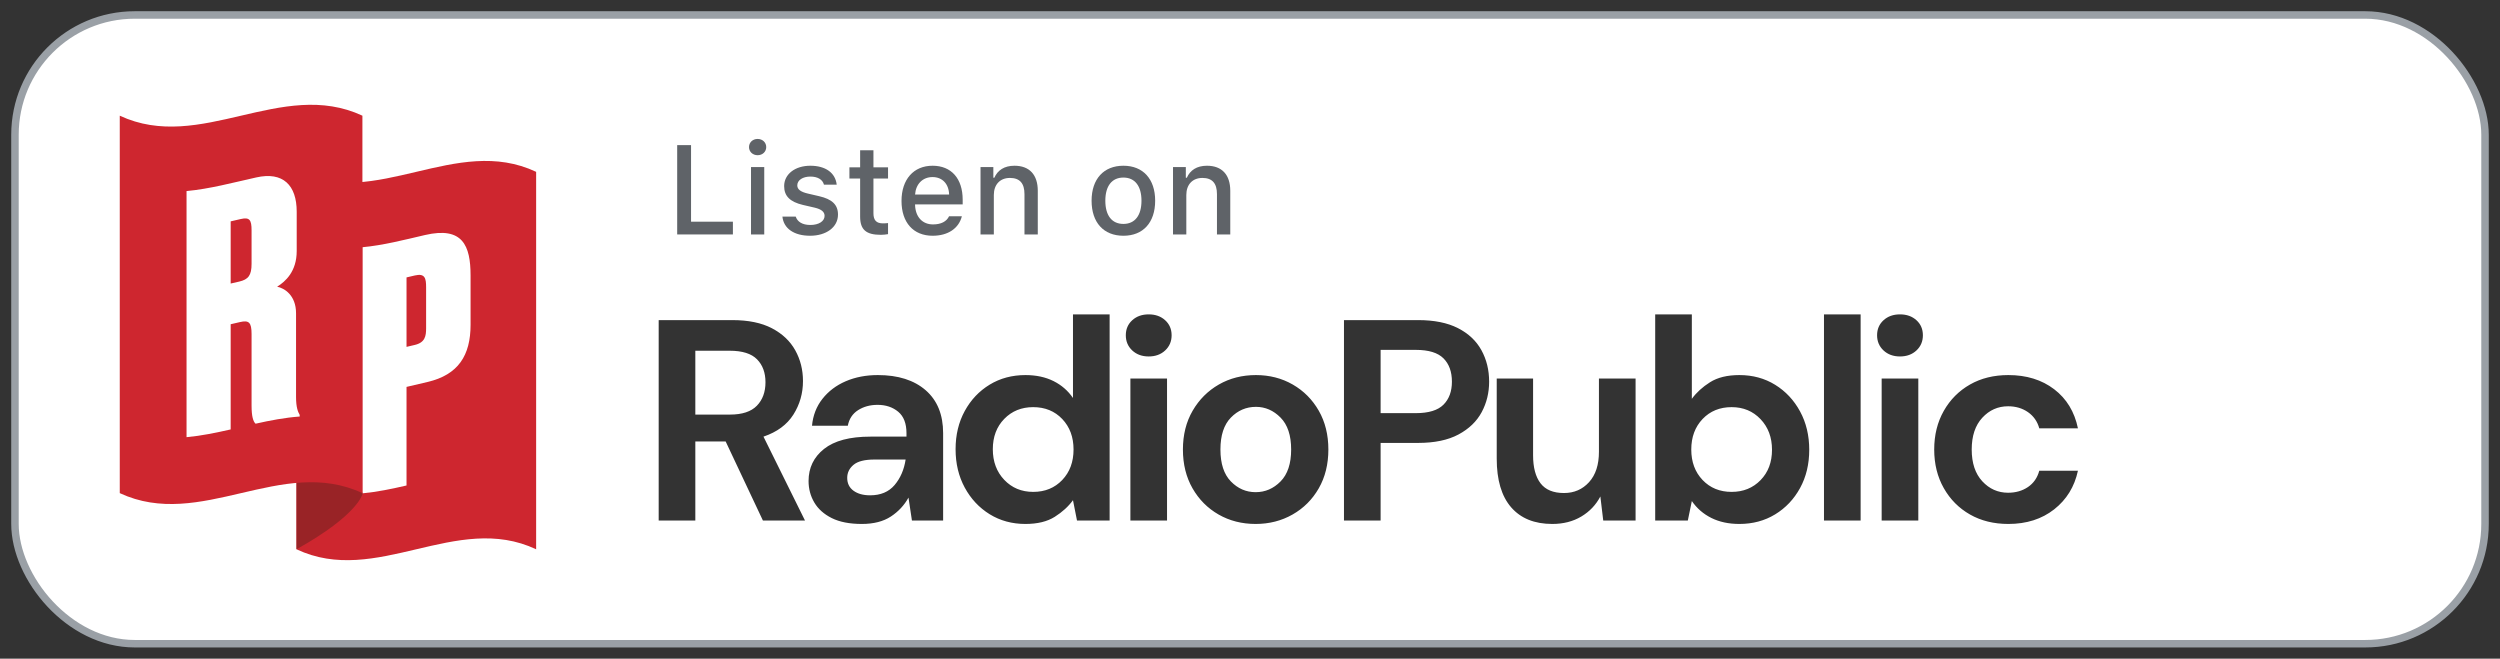
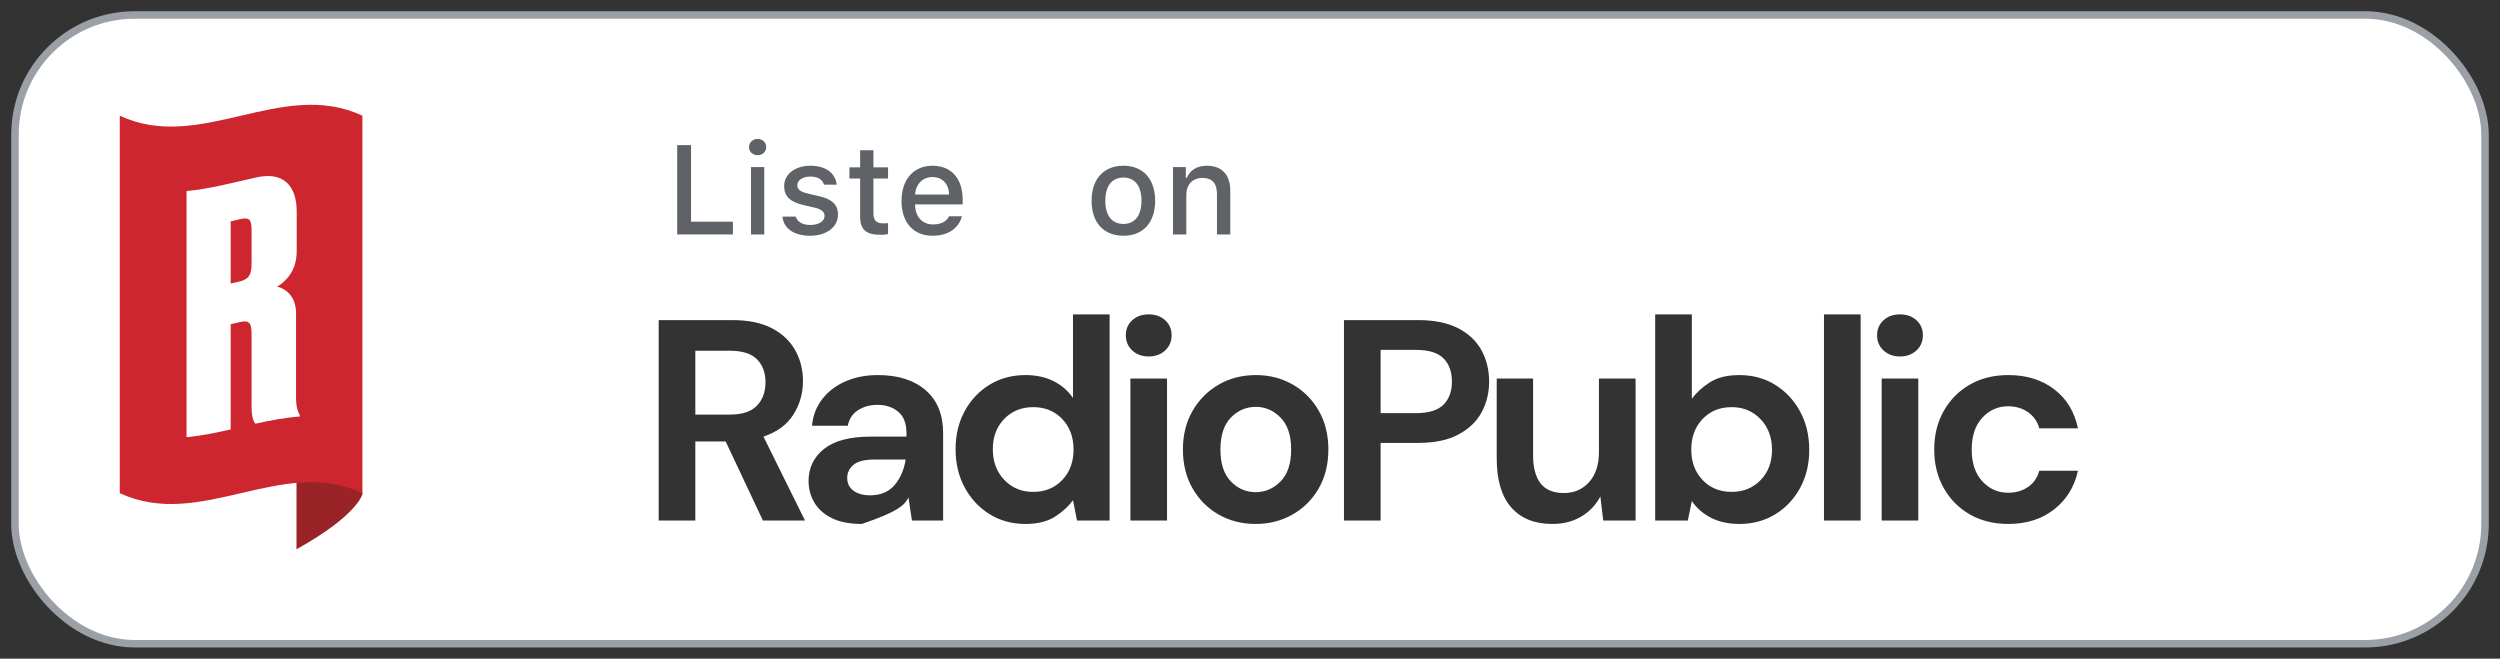
<svg xmlns="http://www.w3.org/2000/svg" width="167px" height="44px" viewBox="0 0 167 44">
  <rect x="0" y="0" width="167" height="44" fill="#333333" stroke="none" />
  <title>badges/radiopublic-badge</title>
  <g id="Page-1" stroke="none" stroke-width="1" fill="none" fill-rule="evenodd">
    <g id="badges/radiopublic-badge" transform="translate(1, 1)" fill-rule="nonzero">
      <g id="Group" fill="#FFFFFF" stroke="#9AA0A6" stroke-width="0.5">
        <g id="Rectangle">
          <rect x="0" y="0" width="165" height="42" rx="8" />
        </g>
      </g>
      <g id="Group" transform="translate(44, 8)" fill="#5F6368">
        <g id="Listen-On" transform="translate(0.236, 0.281)">
          <polygon id="Path" points="3.722 6.38 0 6.38 0 0.413 0.926 0.413 0.926 5.528 3.722 5.528" />
          <path d="M4.798,0.546 C4.798,0.235 5.043,-5.55111512e-17 5.373,-5.55111512e-17 C5.704,-5.55111512e-17 5.948,0.235 5.948,0.546 C5.948,0.852 5.704,1.087 5.373,1.087 C5.043,1.087 4.798,0.852 4.798,0.546 Z M4.931,1.877 L5.816,1.877 L5.816,6.38 L4.931,6.38 L4.931,1.877 Z" id="Shape" />
          <path d="M8.895,1.79 C9.908,1.79 10.569,2.262 10.656,3.056 L9.804,3.056 C9.721,2.725 9.399,2.514 8.895,2.514 C8.398,2.514 8.022,2.749 8.022,3.101 C8.022,3.37 8.249,3.539 8.737,3.651 L9.486,3.825 C10.342,4.023 10.742,4.391 10.742,5.053 C10.742,5.901 9.953,6.467 8.878,6.467 C7.806,6.467 7.108,5.983 7.029,5.186 L7.918,5.186 C8.03,5.533 8.361,5.747 8.898,5.747 C9.453,5.747 9.846,5.5 9.846,5.14 C9.846,4.871 9.635,4.697 9.184,4.59 L8.398,4.408 C7.542,4.205 7.145,3.821 7.145,3.151 C7.145,2.353 7.877,1.79 8.895,1.79 Z" id="Path" />
          <path d="M13.11,0.756 L13.11,1.898 L14.085,1.898 L14.085,2.646 L13.11,2.646 L13.11,4.962 C13.11,5.434 13.304,5.64 13.747,5.64 C13.883,5.64 13.961,5.632 14.085,5.62 L14.085,6.36 C13.941,6.384 13.775,6.405 13.602,6.405 C12.613,6.405 12.221,6.057 12.221,5.189 L12.221,2.646 L11.505,2.646 L11.505,1.898 L12.221,1.898 L12.221,0.756 L13.11,0.756 Z" id="Path" />
          <path d="M19.017,5.165 C18.814,5.971 18.095,6.467 17.065,6.467 C15.775,6.467 14.985,5.582 14.985,4.143 C14.985,2.704 15.791,1.79 17.061,1.79 C18.314,1.79 19.071,2.647 19.071,4.061 L19.071,4.371 L15.891,4.371 L15.891,4.42 C15.92,5.21 16.379,5.71 17.09,5.71 C17.627,5.71 17.996,5.516 18.161,5.165 L19.017,5.165 Z M15.891,3.713 L18.165,3.713 C18.145,3.006 17.714,2.547 17.057,2.547 C16.399,2.547 15.941,3.01 15.891,3.713 Z" id="Shape" />
-           <path d="M20.263,1.877 L21.119,1.877 L21.119,2.593 L21.186,2.593 C21.404,2.092 21.851,1.79 22.529,1.79 C23.534,1.79 24.088,2.394 24.088,3.465 L24.088,6.38 L23.199,6.38 L23.199,3.688 C23.199,2.965 22.885,2.605 22.228,2.605 C21.57,2.605 21.152,3.043 21.152,3.746 L21.152,6.38 L20.263,6.38 L20.263,1.877 Z" id="Path" />
          <path d="M27.682,4.127 C27.682,2.675 28.493,1.79 29.808,1.79 C31.118,1.79 31.929,2.675 31.929,4.127 C31.929,5.586 31.123,6.467 29.808,6.467 C28.488,6.467 27.682,5.586 27.682,4.127 Z M31.015,4.127 C31.015,3.151 30.577,2.58 29.808,2.58 C29.034,2.58 28.6,3.151 28.6,4.127 C28.6,5.111 29.034,5.677 29.808,5.677 C30.577,5.677 31.015,5.107 31.015,4.127 Z" id="Shape" />
          <path d="M33.121,1.877 L33.977,1.877 L33.977,2.593 L34.044,2.593 C34.263,2.092 34.709,1.79 35.387,1.79 C36.392,1.79 36.946,2.394 36.946,3.465 L36.946,6.38 L36.057,6.38 L36.057,3.688 C36.057,2.965 35.743,2.605 35.086,2.605 C34.428,2.605 34.01,3.043 34.01,3.746 L34.01,6.38 L33.121,6.38 L33.121,1.877 Z" id="Path" />
        </g>
      </g>
      <g id="wordmark" transform="translate(43, 20)" fill="#000000" fill-opacity="0.8">
-         <path d="M2.448,13.77 L2.448,8.492 L4.475,8.492 L6.962,13.77 L9.773,13.77 L7,8.167 C7.905,7.861 8.571,7.37 8.999,6.694 C9.426,6.018 9.639,5.272 9.639,4.456 C9.639,3.704 9.467,3.019 9.123,2.4 C8.779,1.782 8.259,1.291 7.564,0.928 C6.869,0.564 5.986,0.383 4.915,0.383 L4.915,0.383 L0,0.383 L0,13.77 L2.448,13.77 Z M4.762,6.694 L2.448,6.694 L2.448,2.429 L4.743,2.429 C5.585,2.429 6.194,2.62 6.57,3.003 C6.946,3.385 7.134,3.895 7.134,4.533 C7.134,5.183 6.943,5.706 6.56,6.101 C6.178,6.496 5.578,6.694 4.762,6.694 L4.762,6.694 Z M13.57,14 C14.36,14 15.007,13.834 15.511,13.503 C16.015,13.171 16.407,12.75 16.687,12.24 L16.687,12.24 L16.917,13.77 L19.001,13.77 L19.001,7.937 C19.001,6.7 18.612,5.744 17.835,5.068 C17.057,4.393 15.992,4.055 14.641,4.055 C13.85,4.055 13.136,4.192 12.499,4.466 C11.861,4.74 11.342,5.132 10.94,5.642 C10.538,6.152 10.306,6.751 10.242,7.44 L10.242,7.44 L12.633,7.44 C12.722,6.981 12.951,6.633 13.321,6.398 C13.691,6.162 14.124,6.044 14.622,6.044 C15.17,6.044 15.629,6.197 15.999,6.503 C16.368,6.809 16.553,7.287 16.553,7.937 L16.553,7.937 L16.553,8.167 L14.143,8.167 C12.766,8.167 11.734,8.441 11.045,8.989 C10.357,9.537 10.012,10.251 10.012,11.131 C10.012,11.654 10.14,12.132 10.395,12.566 C10.65,12.999 11.039,13.347 11.561,13.608 C12.084,13.869 12.754,14 13.57,14 Z M14.124,12.087 C13.665,12.087 13.296,11.985 13.015,11.781 C12.735,11.577 12.594,11.291 12.594,10.921 C12.594,10.577 12.735,10.286 13.015,10.051 C13.296,9.815 13.761,9.697 14.411,9.697 L14.411,9.697 L16.496,9.697 C16.394,10.372 16.148,10.94 15.76,11.399 C15.371,11.858 14.826,12.087 14.124,12.087 Z M24.5,14 C25.303,14 25.957,13.841 26.46,13.522 C26.964,13.203 27.369,12.833 27.675,12.413 L27.675,12.413 L27.943,13.77 L30.123,13.77 L30.123,0 L27.675,0 L27.675,5.585 C27.343,5.1 26.91,4.724 26.374,4.456 C25.839,4.189 25.214,4.055 24.5,4.055 C23.607,4.055 22.811,4.268 22.109,4.695 C21.408,5.122 20.853,5.709 20.445,6.455 C20.037,7.201 19.833,8.052 19.833,9.008 C19.833,9.964 20.037,10.819 20.445,11.571 C20.853,12.323 21.408,12.916 22.109,13.35 C22.811,13.783 23.607,14 24.5,14 Z M25.016,11.858 C24.239,11.858 23.595,11.59 23.085,11.055 C22.575,10.519 22.32,9.837 22.32,9.008 C22.32,8.179 22.575,7.504 23.085,6.981 C23.595,6.458 24.239,6.197 25.016,6.197 C25.807,6.197 26.454,6.461 26.958,6.99 C27.461,7.52 27.713,8.199 27.713,9.027 C27.713,9.856 27.461,10.535 26.958,11.064 C26.454,11.593 25.807,11.858 25.016,11.858 Z M32.734,2.811 C33.18,2.811 33.546,2.678 33.833,2.41 C34.12,2.142 34.264,1.804 34.264,1.396 C34.264,0.988 34.12,0.653 33.833,0.392 C33.546,0.131 33.18,0 32.734,0 C32.287,0 31.921,0.131 31.634,0.392 C31.347,0.653 31.204,0.988 31.204,1.396 C31.204,1.804 31.347,2.142 31.634,2.41 C31.921,2.678 32.287,2.811 32.734,2.811 Z M33.958,13.77 L33.958,4.284 L31.51,4.284 L31.51,13.77 L33.958,13.77 Z M39.877,14 C40.782,14 41.605,13.79 42.344,13.369 C43.084,12.948 43.667,12.365 44.094,11.619 C44.521,10.873 44.735,10.009 44.735,9.027 C44.735,8.046 44.521,7.182 44.094,6.436 C43.667,5.69 43.087,5.107 42.354,4.686 C41.621,4.265 40.801,4.055 39.896,4.055 C38.978,4.055 38.153,4.265 37.419,4.686 C36.686,5.107 36.103,5.69 35.669,6.436 C35.236,7.182 35.019,8.046 35.019,9.027 C35.019,10.009 35.233,10.873 35.66,11.619 C36.087,12.365 36.667,12.948 37.4,13.369 C38.133,13.79 38.959,14 39.877,14 Z M39.877,11.877 C39.24,11.877 38.688,11.638 38.223,11.16 C37.757,10.682 37.525,9.971 37.525,9.027 C37.525,8.084 37.757,7.373 38.223,6.895 C38.688,6.417 39.246,6.178 39.896,6.178 C40.521,6.178 41.069,6.417 41.541,6.895 C42.013,7.373 42.249,8.084 42.249,9.027 C42.249,9.971 42.013,10.682 41.541,11.16 C41.069,11.638 40.515,11.877 39.877,11.877 Z M48.225,13.77 L48.225,8.587 L50.731,8.587 C51.827,8.587 52.726,8.399 53.428,8.023 C54.129,7.647 54.645,7.15 54.977,6.531 C55.308,5.913 55.474,5.234 55.474,4.495 C55.474,3.717 55.302,3.015 54.958,2.391 C54.613,1.766 54.091,1.275 53.389,0.918 C52.688,0.561 51.802,0.383 50.731,0.383 L50.731,0.383 L45.777,0.383 L45.777,13.77 L48.225,13.77 Z M50.578,6.598 L48.225,6.598 L48.225,2.372 L50.578,2.372 C51.432,2.372 52.047,2.56 52.423,2.936 C52.8,3.312 52.988,3.832 52.988,4.495 C52.988,5.145 52.8,5.658 52.423,6.034 C52.047,6.41 51.432,6.598 50.578,6.598 L50.578,6.598 Z M59.691,14 C60.431,14 61.078,13.834 61.633,13.503 C62.187,13.171 62.611,12.725 62.904,12.164 L62.904,12.164 L63.096,13.77 L65.257,13.77 L65.257,4.284 L62.809,4.284 L62.809,9.18 C62.809,10.047 62.589,10.723 62.149,11.208 C61.709,11.692 61.151,11.934 60.475,11.934 C59.761,11.934 59.239,11.718 58.907,11.284 C58.576,10.851 58.41,10.226 58.41,9.41 L58.41,9.41 L58.41,4.284 L55.981,4.284 L55.981,9.639 C55.981,11.067 56.303,12.151 56.947,12.891 C57.591,13.63 58.505,14 59.691,14 Z M72.19,14 C73.082,14 73.879,13.786 74.581,13.359 C75.282,12.932 75.837,12.346 76.245,11.6 C76.653,10.854 76.857,10.003 76.857,9.046 C76.857,8.09 76.653,7.236 76.245,6.484 C75.837,5.731 75.282,5.138 74.581,4.705 C73.879,4.271 73.082,4.055 72.19,4.055 C71.387,4.055 70.733,4.214 70.23,4.533 C69.726,4.852 69.321,5.221 69.015,5.642 L69.015,5.642 L69.015,0 L66.567,0 L66.567,13.77 L68.747,13.77 L69.015,12.47 C69.347,12.954 69.78,13.331 70.316,13.598 C70.851,13.866 71.476,14 72.19,14 Z M71.673,11.858 C70.883,11.858 70.236,11.593 69.732,11.064 C69.229,10.535 68.977,9.856 68.977,9.027 C68.977,8.199 69.229,7.52 69.732,6.99 C70.236,6.461 70.883,6.197 71.673,6.197 C72.451,6.197 73.095,6.464 73.605,7 C74.115,7.536 74.37,8.218 74.37,9.046 C74.37,9.875 74.115,10.551 73.605,11.074 C73.095,11.597 72.451,11.858 71.673,11.858 Z M80.29,13.77 L80.29,0 L77.842,0 L77.842,13.77 L80.29,13.77 Z M82.919,2.811 C83.366,2.811 83.732,2.678 84.019,2.41 C84.306,2.142 84.449,1.804 84.449,1.396 C84.449,0.988 84.306,0.653 84.019,0.392 C83.732,0.131 83.366,0 82.919,0 C82.473,0 82.107,0.131 81.82,0.392 C81.533,0.653 81.389,0.988 81.389,1.396 C81.389,1.804 81.533,2.142 81.82,2.41 C82.107,2.678 82.473,2.811 82.919,2.811 Z M84.143,13.77 L84.143,4.284 L81.695,4.284 L81.695,13.77 L84.143,13.77 Z M90.158,14 C91.37,14 92.39,13.675 93.219,13.025 C94.047,12.374 94.577,11.514 94.806,10.443 L94.806,10.443 L92.224,10.443 C92.097,10.914 91.845,11.278 91.469,11.533 C91.092,11.788 90.649,11.915 90.139,11.915 C89.464,11.915 88.89,11.66 88.418,11.15 C87.946,10.64 87.71,9.933 87.71,9.027 C87.71,8.122 87.946,7.414 88.418,6.904 C88.89,6.394 89.464,6.139 90.139,6.139 C90.649,6.139 91.092,6.27 91.469,6.531 C91.845,6.793 92.097,7.153 92.224,7.612 L92.224,7.612 L94.806,7.612 C94.577,6.503 94.047,5.633 93.219,5.001 C92.39,4.37 91.37,4.055 90.158,4.055 C89.189,4.055 88.335,4.265 87.596,4.686 C86.856,5.107 86.273,5.693 85.846,6.445 C85.418,7.198 85.205,8.058 85.205,9.027 C85.205,9.996 85.418,10.857 85.846,11.609 C86.273,12.362 86.856,12.948 87.596,13.369 C88.335,13.79 89.189,14 90.158,14 Z" id="RadioPublic" />
+         <path d="M2.448,13.77 L2.448,8.492 L4.475,8.492 L6.962,13.77 L9.773,13.77 L7,8.167 C7.905,7.861 8.571,7.37 8.999,6.694 C9.426,6.018 9.639,5.272 9.639,4.456 C9.639,3.704 9.467,3.019 9.123,2.4 C8.779,1.782 8.259,1.291 7.564,0.928 C6.869,0.564 5.986,0.383 4.915,0.383 L4.915,0.383 L0,0.383 L0,13.77 L2.448,13.77 Z M4.762,6.694 L2.448,6.694 L2.448,2.429 L4.743,2.429 C5.585,2.429 6.194,2.62 6.57,3.003 C6.946,3.385 7.134,3.895 7.134,4.533 C7.134,5.183 6.943,5.706 6.56,6.101 C6.178,6.496 5.578,6.694 4.762,6.694 L4.762,6.694 Z M13.57,14 C16.015,13.171 16.407,12.75 16.687,12.24 L16.687,12.24 L16.917,13.77 L19.001,13.77 L19.001,7.937 C19.001,6.7 18.612,5.744 17.835,5.068 C17.057,4.393 15.992,4.055 14.641,4.055 C13.85,4.055 13.136,4.192 12.499,4.466 C11.861,4.74 11.342,5.132 10.94,5.642 C10.538,6.152 10.306,6.751 10.242,7.44 L10.242,7.44 L12.633,7.44 C12.722,6.981 12.951,6.633 13.321,6.398 C13.691,6.162 14.124,6.044 14.622,6.044 C15.17,6.044 15.629,6.197 15.999,6.503 C16.368,6.809 16.553,7.287 16.553,7.937 L16.553,7.937 L16.553,8.167 L14.143,8.167 C12.766,8.167 11.734,8.441 11.045,8.989 C10.357,9.537 10.012,10.251 10.012,11.131 C10.012,11.654 10.14,12.132 10.395,12.566 C10.65,12.999 11.039,13.347 11.561,13.608 C12.084,13.869 12.754,14 13.57,14 Z M14.124,12.087 C13.665,12.087 13.296,11.985 13.015,11.781 C12.735,11.577 12.594,11.291 12.594,10.921 C12.594,10.577 12.735,10.286 13.015,10.051 C13.296,9.815 13.761,9.697 14.411,9.697 L14.411,9.697 L16.496,9.697 C16.394,10.372 16.148,10.94 15.76,11.399 C15.371,11.858 14.826,12.087 14.124,12.087 Z M24.5,14 C25.303,14 25.957,13.841 26.46,13.522 C26.964,13.203 27.369,12.833 27.675,12.413 L27.675,12.413 L27.943,13.77 L30.123,13.77 L30.123,0 L27.675,0 L27.675,5.585 C27.343,5.1 26.91,4.724 26.374,4.456 C25.839,4.189 25.214,4.055 24.5,4.055 C23.607,4.055 22.811,4.268 22.109,4.695 C21.408,5.122 20.853,5.709 20.445,6.455 C20.037,7.201 19.833,8.052 19.833,9.008 C19.833,9.964 20.037,10.819 20.445,11.571 C20.853,12.323 21.408,12.916 22.109,13.35 C22.811,13.783 23.607,14 24.5,14 Z M25.016,11.858 C24.239,11.858 23.595,11.59 23.085,11.055 C22.575,10.519 22.32,9.837 22.32,9.008 C22.32,8.179 22.575,7.504 23.085,6.981 C23.595,6.458 24.239,6.197 25.016,6.197 C25.807,6.197 26.454,6.461 26.958,6.99 C27.461,7.52 27.713,8.199 27.713,9.027 C27.713,9.856 27.461,10.535 26.958,11.064 C26.454,11.593 25.807,11.858 25.016,11.858 Z M32.734,2.811 C33.18,2.811 33.546,2.678 33.833,2.41 C34.12,2.142 34.264,1.804 34.264,1.396 C34.264,0.988 34.12,0.653 33.833,0.392 C33.546,0.131 33.18,0 32.734,0 C32.287,0 31.921,0.131 31.634,0.392 C31.347,0.653 31.204,0.988 31.204,1.396 C31.204,1.804 31.347,2.142 31.634,2.41 C31.921,2.678 32.287,2.811 32.734,2.811 Z M33.958,13.77 L33.958,4.284 L31.51,4.284 L31.51,13.77 L33.958,13.77 Z M39.877,14 C40.782,14 41.605,13.79 42.344,13.369 C43.084,12.948 43.667,12.365 44.094,11.619 C44.521,10.873 44.735,10.009 44.735,9.027 C44.735,8.046 44.521,7.182 44.094,6.436 C43.667,5.69 43.087,5.107 42.354,4.686 C41.621,4.265 40.801,4.055 39.896,4.055 C38.978,4.055 38.153,4.265 37.419,4.686 C36.686,5.107 36.103,5.69 35.669,6.436 C35.236,7.182 35.019,8.046 35.019,9.027 C35.019,10.009 35.233,10.873 35.66,11.619 C36.087,12.365 36.667,12.948 37.4,13.369 C38.133,13.79 38.959,14 39.877,14 Z M39.877,11.877 C39.24,11.877 38.688,11.638 38.223,11.16 C37.757,10.682 37.525,9.971 37.525,9.027 C37.525,8.084 37.757,7.373 38.223,6.895 C38.688,6.417 39.246,6.178 39.896,6.178 C40.521,6.178 41.069,6.417 41.541,6.895 C42.013,7.373 42.249,8.084 42.249,9.027 C42.249,9.971 42.013,10.682 41.541,11.16 C41.069,11.638 40.515,11.877 39.877,11.877 Z M48.225,13.77 L48.225,8.587 L50.731,8.587 C51.827,8.587 52.726,8.399 53.428,8.023 C54.129,7.647 54.645,7.15 54.977,6.531 C55.308,5.913 55.474,5.234 55.474,4.495 C55.474,3.717 55.302,3.015 54.958,2.391 C54.613,1.766 54.091,1.275 53.389,0.918 C52.688,0.561 51.802,0.383 50.731,0.383 L50.731,0.383 L45.777,0.383 L45.777,13.77 L48.225,13.77 Z M50.578,6.598 L48.225,6.598 L48.225,2.372 L50.578,2.372 C51.432,2.372 52.047,2.56 52.423,2.936 C52.8,3.312 52.988,3.832 52.988,4.495 C52.988,5.145 52.8,5.658 52.423,6.034 C52.047,6.41 51.432,6.598 50.578,6.598 L50.578,6.598 Z M59.691,14 C60.431,14 61.078,13.834 61.633,13.503 C62.187,13.171 62.611,12.725 62.904,12.164 L62.904,12.164 L63.096,13.77 L65.257,13.77 L65.257,4.284 L62.809,4.284 L62.809,9.18 C62.809,10.047 62.589,10.723 62.149,11.208 C61.709,11.692 61.151,11.934 60.475,11.934 C59.761,11.934 59.239,11.718 58.907,11.284 C58.576,10.851 58.41,10.226 58.41,9.41 L58.41,9.41 L58.41,4.284 L55.981,4.284 L55.981,9.639 C55.981,11.067 56.303,12.151 56.947,12.891 C57.591,13.63 58.505,14 59.691,14 Z M72.19,14 C73.082,14 73.879,13.786 74.581,13.359 C75.282,12.932 75.837,12.346 76.245,11.6 C76.653,10.854 76.857,10.003 76.857,9.046 C76.857,8.09 76.653,7.236 76.245,6.484 C75.837,5.731 75.282,5.138 74.581,4.705 C73.879,4.271 73.082,4.055 72.19,4.055 C71.387,4.055 70.733,4.214 70.23,4.533 C69.726,4.852 69.321,5.221 69.015,5.642 L69.015,5.642 L69.015,0 L66.567,0 L66.567,13.77 L68.747,13.77 L69.015,12.47 C69.347,12.954 69.78,13.331 70.316,13.598 C70.851,13.866 71.476,14 72.19,14 Z M71.673,11.858 C70.883,11.858 70.236,11.593 69.732,11.064 C69.229,10.535 68.977,9.856 68.977,9.027 C68.977,8.199 69.229,7.52 69.732,6.99 C70.236,6.461 70.883,6.197 71.673,6.197 C72.451,6.197 73.095,6.464 73.605,7 C74.115,7.536 74.37,8.218 74.37,9.046 C74.37,9.875 74.115,10.551 73.605,11.074 C73.095,11.597 72.451,11.858 71.673,11.858 Z M80.29,13.77 L80.29,0 L77.842,0 L77.842,13.77 L80.29,13.77 Z M82.919,2.811 C83.366,2.811 83.732,2.678 84.019,2.41 C84.306,2.142 84.449,1.804 84.449,1.396 C84.449,0.988 84.306,0.653 84.019,0.392 C83.732,0.131 83.366,0 82.919,0 C82.473,0 82.107,0.131 81.82,0.392 C81.533,0.653 81.389,0.988 81.389,1.396 C81.389,1.804 81.533,2.142 81.82,2.41 C82.107,2.678 82.473,2.811 82.919,2.811 Z M84.143,13.77 L84.143,4.284 L81.695,4.284 L81.695,13.77 L84.143,13.77 Z M90.158,14 C91.37,14 92.39,13.675 93.219,13.025 C94.047,12.374 94.577,11.514 94.806,10.443 L94.806,10.443 L92.224,10.443 C92.097,10.914 91.845,11.278 91.469,11.533 C91.092,11.788 90.649,11.915 90.139,11.915 C89.464,11.915 88.89,11.66 88.418,11.15 C87.946,10.64 87.71,9.933 87.71,9.027 C87.71,8.122 87.946,7.414 88.418,6.904 C88.89,6.394 89.464,6.139 90.139,6.139 C90.649,6.139 91.092,6.27 91.469,6.531 C91.845,6.793 92.097,7.153 92.224,7.612 L92.224,7.612 L94.806,7.612 C94.577,6.503 94.047,5.633 93.219,5.001 C92.39,4.37 91.37,4.055 90.158,4.055 C89.189,4.055 88.335,4.265 87.596,4.686 C86.856,5.107 86.273,5.693 85.846,6.445 C85.418,7.198 85.205,8.058 85.205,9.027 C85.205,9.996 85.418,10.857 85.846,11.609 C86.273,12.362 86.856,12.948 87.596,13.369 C88.335,13.79 89.189,14 90.158,14 Z" id="RadioPublic" />
      </g>
      <g id="../icons/radiopublic-icon" transform="translate(7, 6)">
-         <path d="M27.814,29.692 C22.478,27.171 17.143,32.213 11.807,29.692 L11.807,4.479 C17.142,7 22.478,1.958 27.814,4.479 L27.814,29.692" id="Path" fill="#CE262F" />
        <path d="M19.156,16.171 C19.341,16.129 19.525,16.085 19.71,16.041 C20.397,15.879 20.463,15.445 20.464,14.936 L20.464,12.196 C20.464,11.6 20.398,11.239 19.71,11.401 C19.525,11.445 19.341,11.488 19.156,11.531 L19.156,16.171 Z M19.156,18.845 L19.156,25.43 C18.174,25.657 17.191,25.864 16.208,25.955 L16.208,9.515 C17.604,9.385 19.001,9.023 20.397,8.698 C22.902,8.12 23.433,9.395 23.434,11.404 L23.434,14.696 C23.435,16.739 22.615,18.037 20.553,18.517 C20.087,18.624 19.622,18.737 19.156,18.845 L19.156,18.845 Z" id="Shape" fill="#FFFFFF" />
        <path d="M16.224,25.969 C16.224,25.969 15.976,27.37 11.806,29.692 L11.806,16.071 L16.224,25.969 Z" id="Path" fill="#992326" />
        <path d="M16.209,25.941 C10.806,23.419 5.403,28.462 0,25.941 L0,0.728 C5.403,3.249 10.806,-1.793 16.209,0.728 L16.209,25.941 Z" id="Path" fill="#CE262F" />
        <path d="M7.409,11.941 C7.601,11.898 7.794,11.852 7.986,11.808 C8.583,11.668 8.806,11.397 8.805,10.623 L8.805,8.392 C8.806,7.685 8.673,7.493 8.074,7.633 C7.852,7.685 7.631,7.737 7.409,7.787 L7.409,11.941 M7.409,21.686 C6.427,21.91 5.444,22.113 4.461,22.203 L4.461,5.763 C6.013,5.62 7.564,5.198 9.116,4.853 C10.912,4.446 11.82,5.378 11.82,7.14 L11.82,9.769 C11.821,11.136 11.067,11.807 10.513,12.152 C10.978,12.241 11.777,12.707 11.776,13.928 L11.776,19.518 C11.776,20.225 11.907,20.523 12.019,20.714 L12.019,20.824 C11.037,20.894 10.054,21.083 9.072,21.303 C8.917,21.16 8.806,20.832 8.805,20.103 L8.805,15.308 C8.804,14.535 8.628,14.376 8.03,14.515 C7.823,14.563 7.616,14.612 7.409,14.659 L7.409,21.686" id="Shape" fill="#FFFFFF" />
      </g>
    </g>
  </g>
</svg>